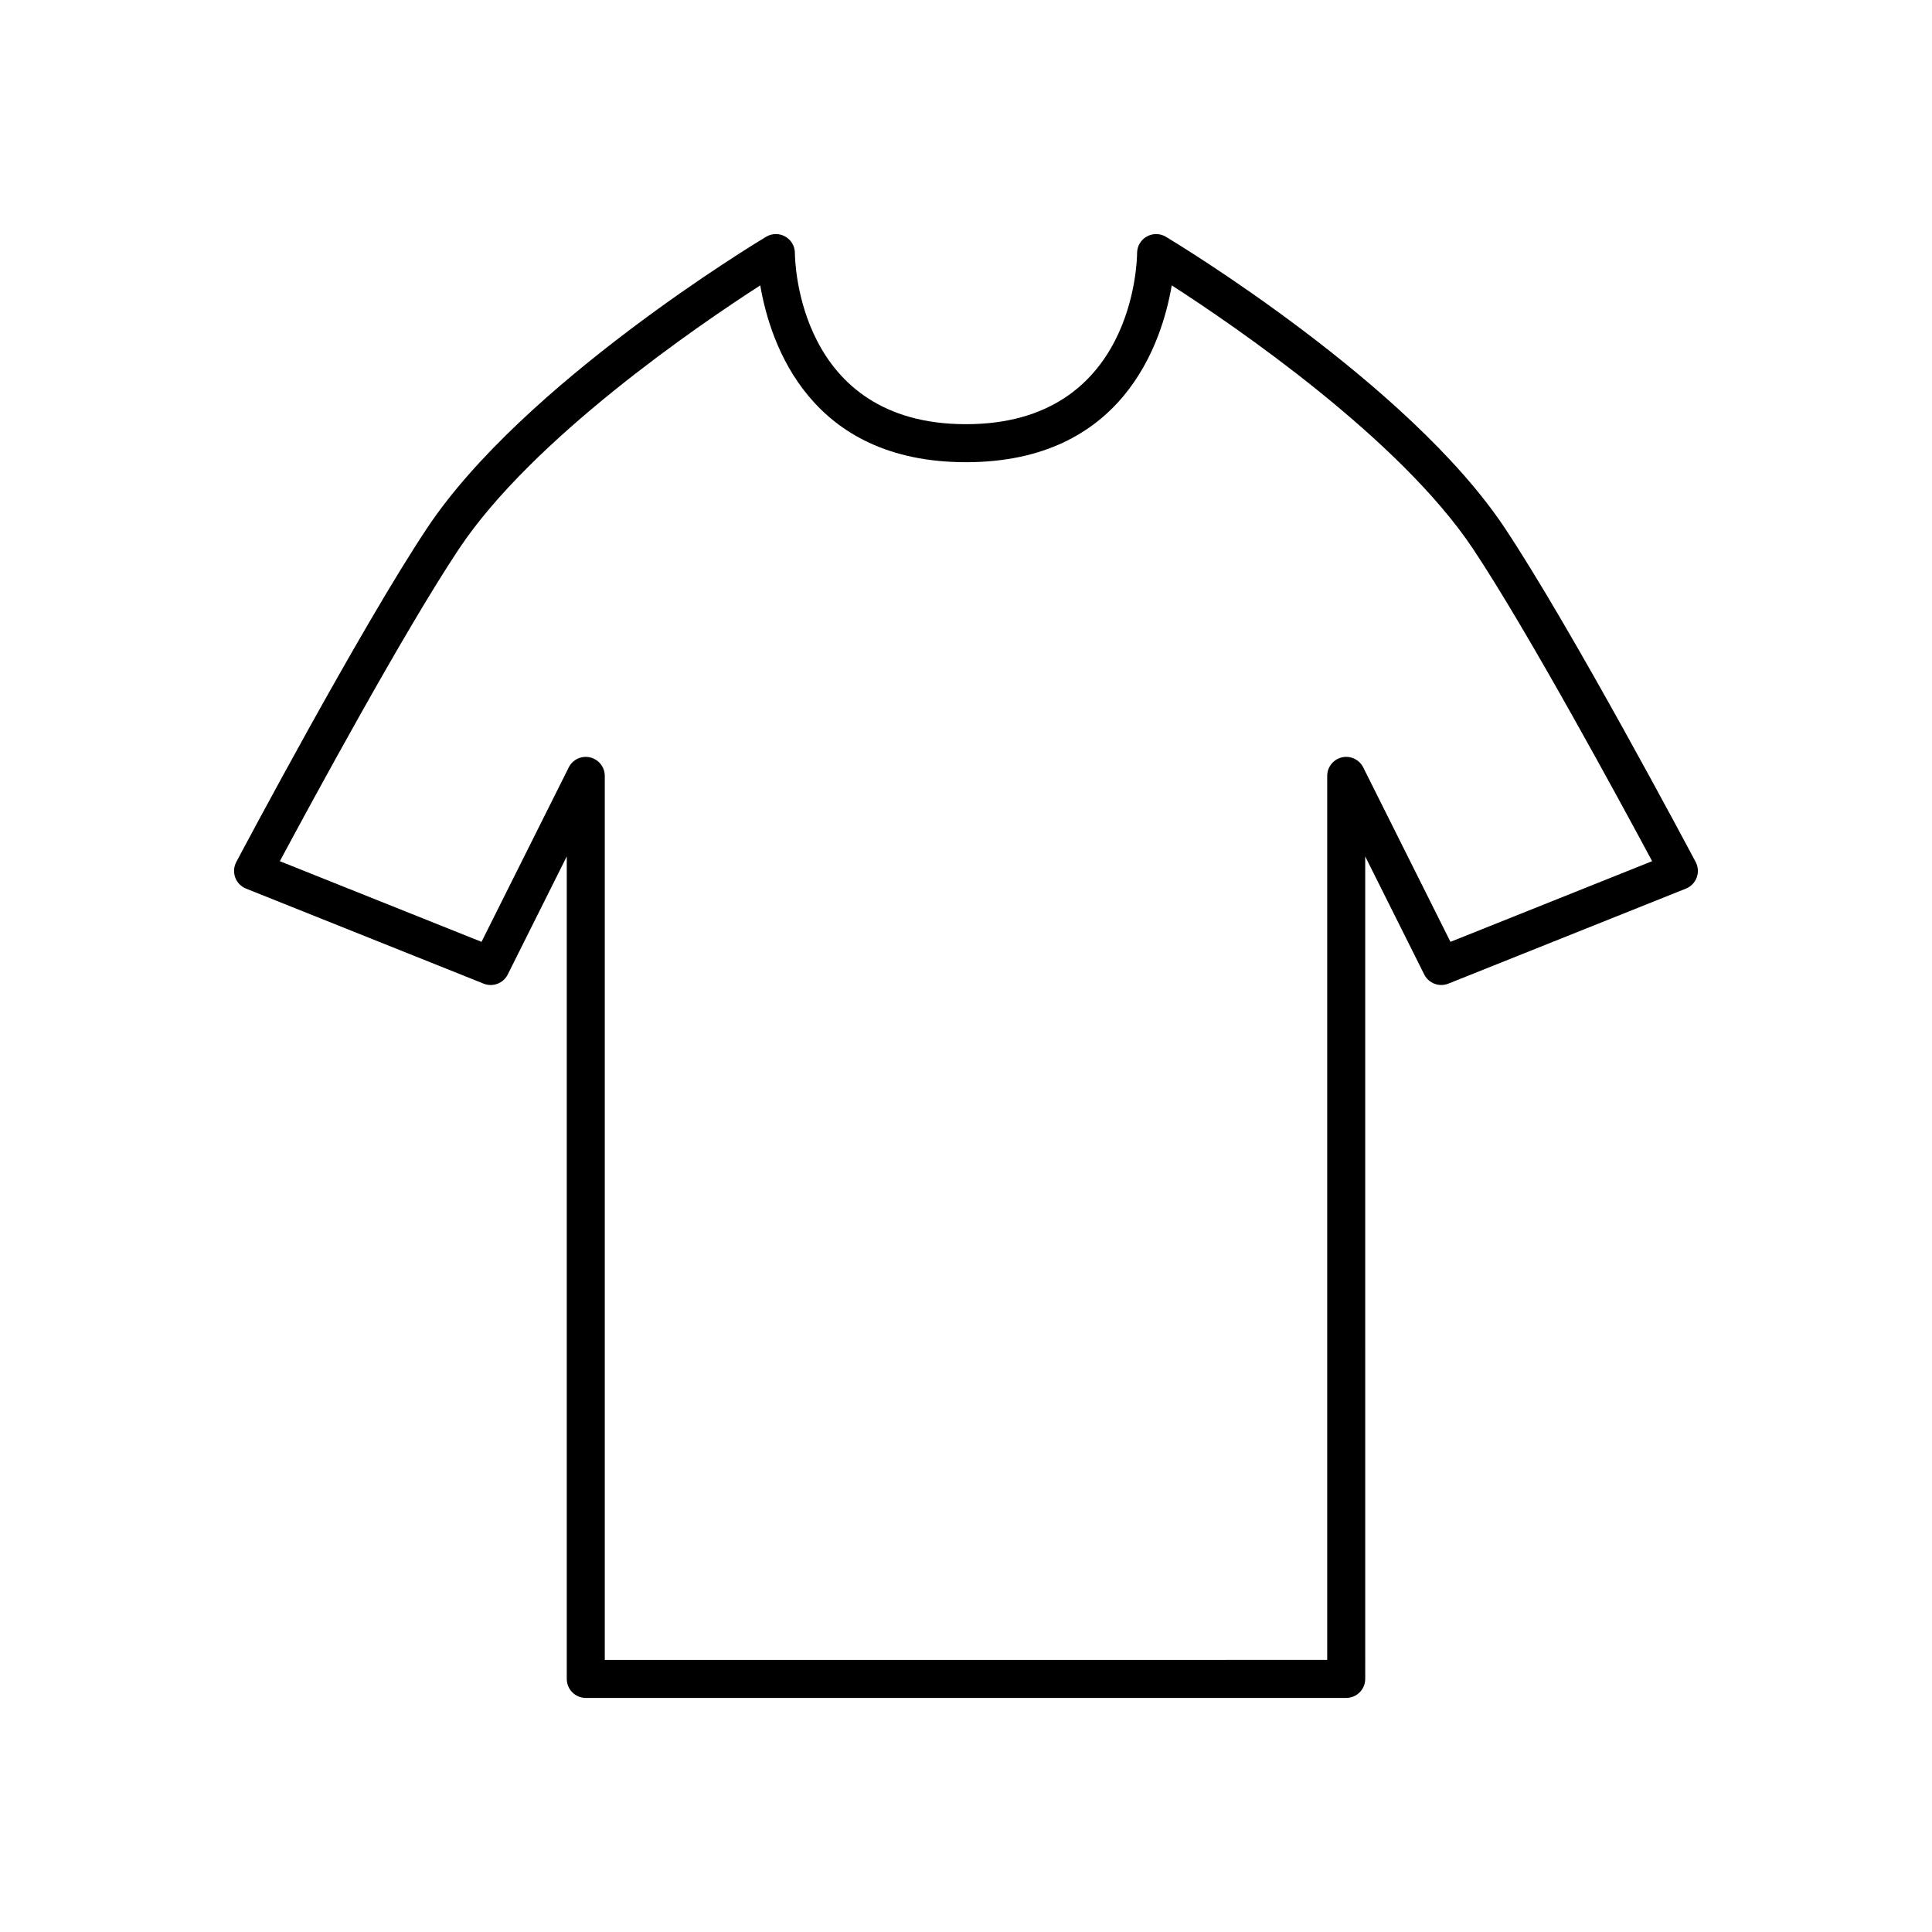
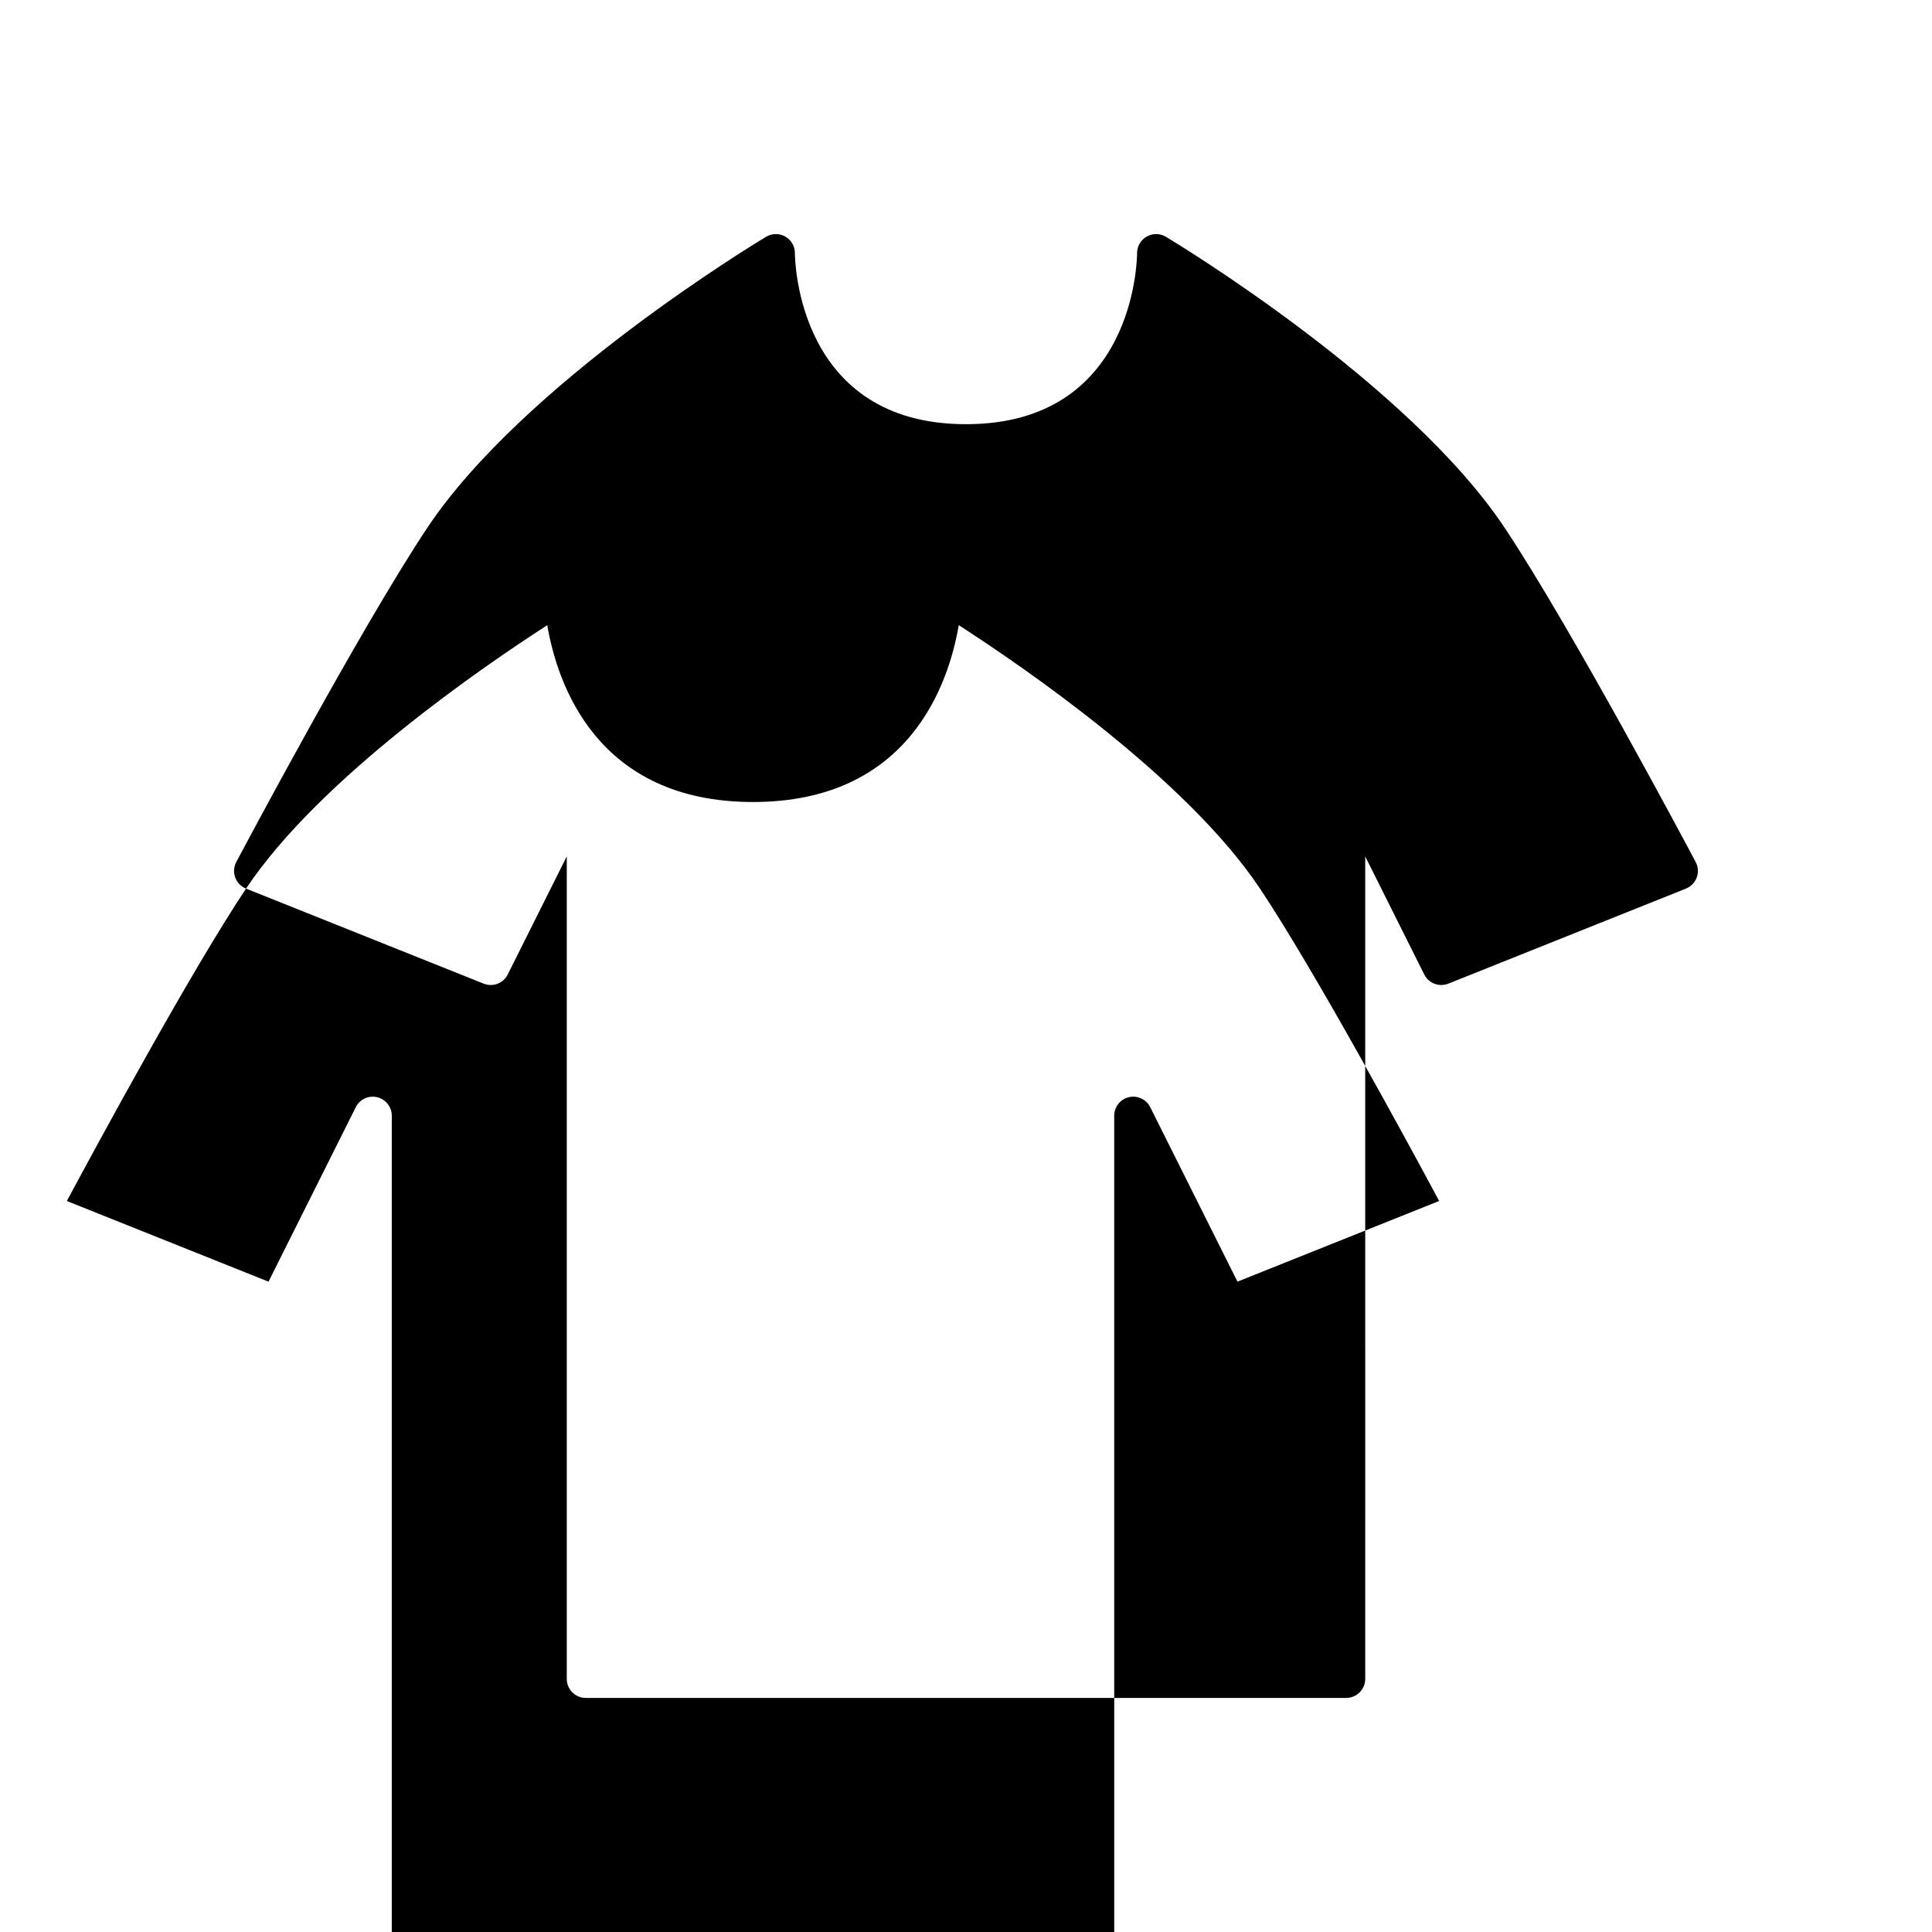
<svg xmlns="http://www.w3.org/2000/svg" fill="#000000" width="800px" height="800px" version="1.1" viewBox="144 144 512 512">
-   <path d="m209.2 379.49 62.977 25.191c2.422 0.965 5.207-0.082 6.375-2.426l15.648-31.297v217.97c0 2.781 2.254 5.039 5.039 5.039h201.52c2.785 0 5.039-2.254 5.039-5.039l-0.004-217.97 15.645 31.293c1.172 2.344 3.949 3.391 6.375 2.426l62.977-25.191c1.328-0.531 2.367-1.602 2.859-2.945 0.492-1.344 0.395-2.832-0.277-4.094-1.332-2.519-32.891-61.973-50.641-88.602-25.523-38.289-87.152-75.531-89.766-77.098-1.559-0.934-3.488-0.953-5.066-0.062-1.574 0.887-2.555 2.562-2.562 4.375-0.008 1.852-0.707 45.355-45.34 45.355s-45.332-43.504-45.344-45.344c0-1.816-0.973-3.492-2.555-4.383-1.578-0.895-3.519-0.875-5.078 0.062-2.613 1.566-64.242 38.809-89.766 77.098-17.75 26.629-49.309 86.082-50.641 88.602-0.668 1.262-0.766 2.75-0.277 4.094 0.492 1.344 1.531 2.414 2.859 2.945zm56.445-90.051c19.477-29.219 63.078-59.008 79.832-69.809 2.648 15.551 13.137 46.859 54.523 46.859s51.871-31.312 54.523-46.867c16.754 10.801 60.34 40.574 79.832 69.812 14.539 21.812 39.371 67.664 47.477 82.785l-53.445 21.379-23.121-46.234c-1.043-2.09-3.406-3.188-5.664-2.648-2.269 0.535-3.879 2.566-3.879 4.902v234.27l-95.723 0.004h-95.727v-234.27c0-2.336-1.609-4.367-3.883-4.902-2.273-0.543-4.621 0.555-5.664 2.648l-23.121 46.234-53.445-21.379c8.113-15.117 32.938-60.969 47.484-82.781z" />
+   <path d="m209.2 379.49 62.977 25.191c2.422 0.965 5.207-0.082 6.375-2.426l15.648-31.297v217.97c0 2.781 2.254 5.039 5.039 5.039h201.52c2.785 0 5.039-2.254 5.039-5.039l-0.004-217.97 15.645 31.293c1.172 2.344 3.949 3.391 6.375 2.426l62.977-25.191c1.328-0.531 2.367-1.602 2.859-2.945 0.492-1.344 0.395-2.832-0.277-4.094-1.332-2.519-32.891-61.973-50.641-88.602-25.523-38.289-87.152-75.531-89.766-77.098-1.559-0.934-3.488-0.953-5.066-0.062-1.574 0.887-2.555 2.562-2.562 4.375-0.008 1.852-0.707 45.355-45.34 45.355s-45.332-43.504-45.344-45.344c0-1.816-0.973-3.492-2.555-4.383-1.578-0.895-3.519-0.875-5.078 0.062-2.613 1.566-64.242 38.809-89.766 77.098-17.75 26.629-49.309 86.082-50.641 88.602-0.668 1.262-0.766 2.75-0.277 4.094 0.492 1.344 1.531 2.414 2.859 2.945zc19.477-29.219 63.078-59.008 79.832-69.809 2.648 15.551 13.137 46.859 54.523 46.859s51.871-31.312 54.523-46.867c16.754 10.801 60.34 40.574 79.832 69.812 14.539 21.812 39.371 67.664 47.477 82.785l-53.445 21.379-23.121-46.234c-1.043-2.09-3.406-3.188-5.664-2.648-2.269 0.535-3.879 2.566-3.879 4.902v234.27l-95.723 0.004h-95.727v-234.27c0-2.336-1.609-4.367-3.883-4.902-2.273-0.543-4.621 0.555-5.664 2.648l-23.121 46.234-53.445-21.379c8.113-15.117 32.938-60.969 47.484-82.781z" />
</svg>